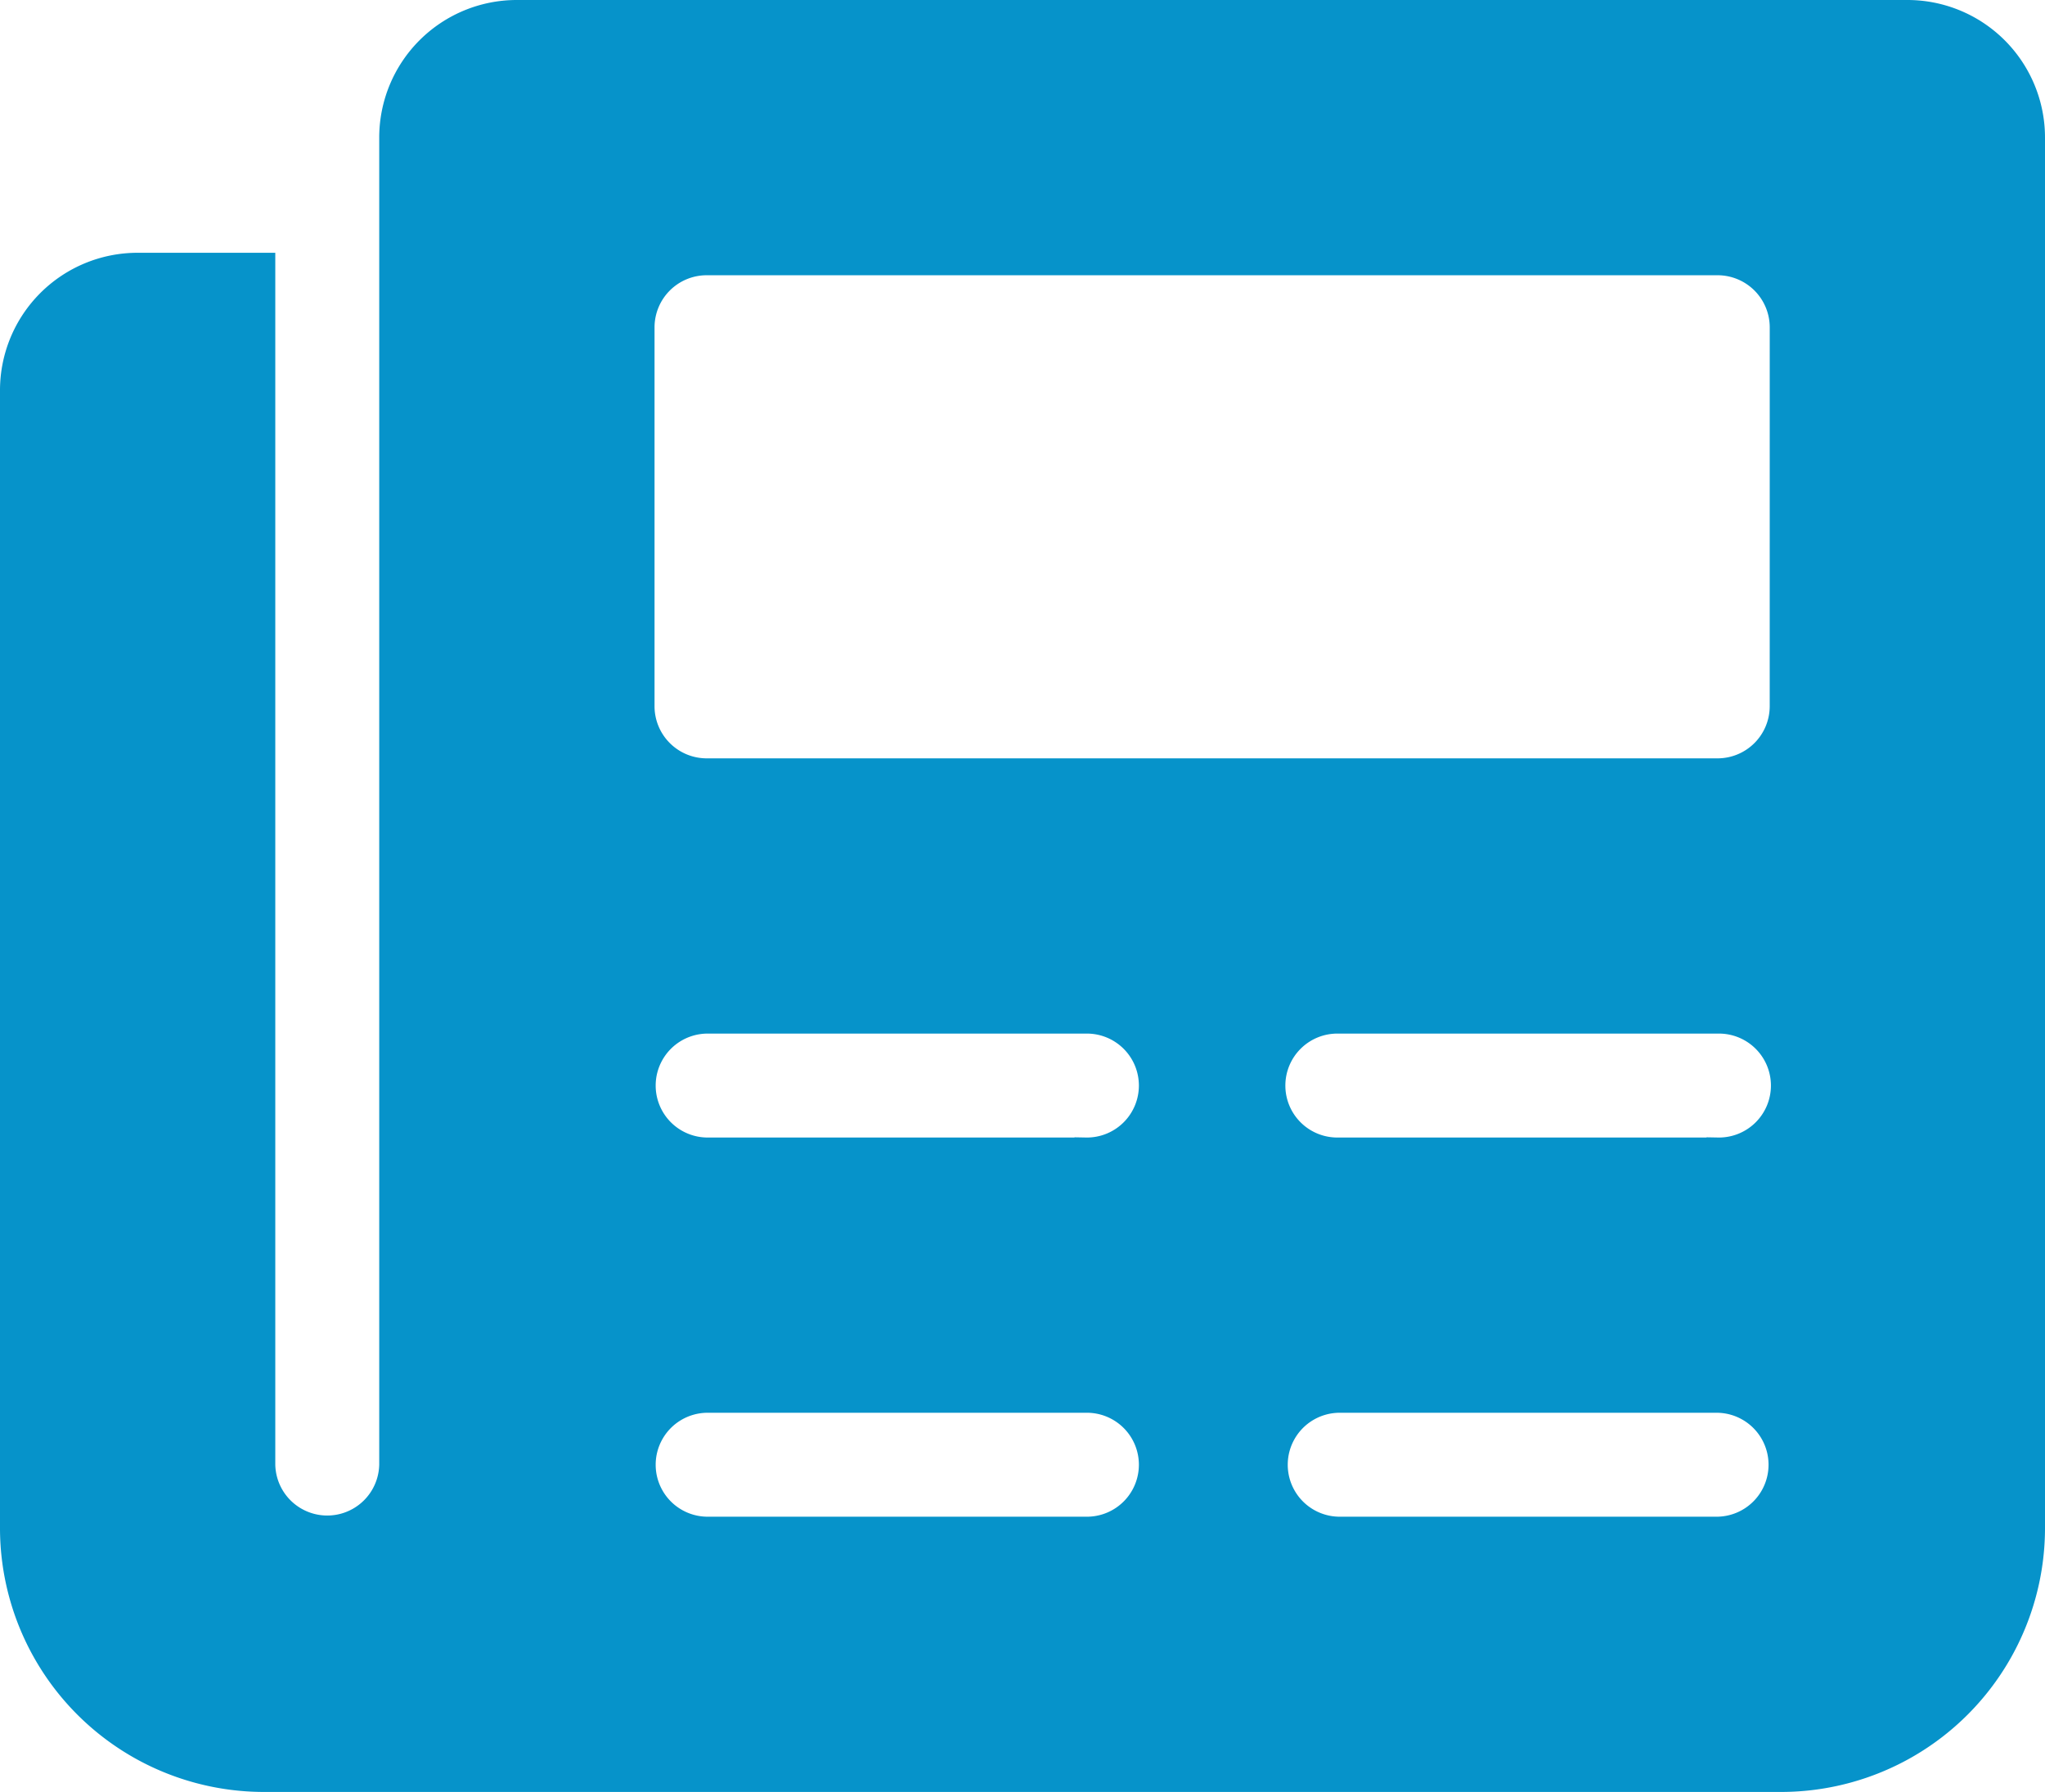
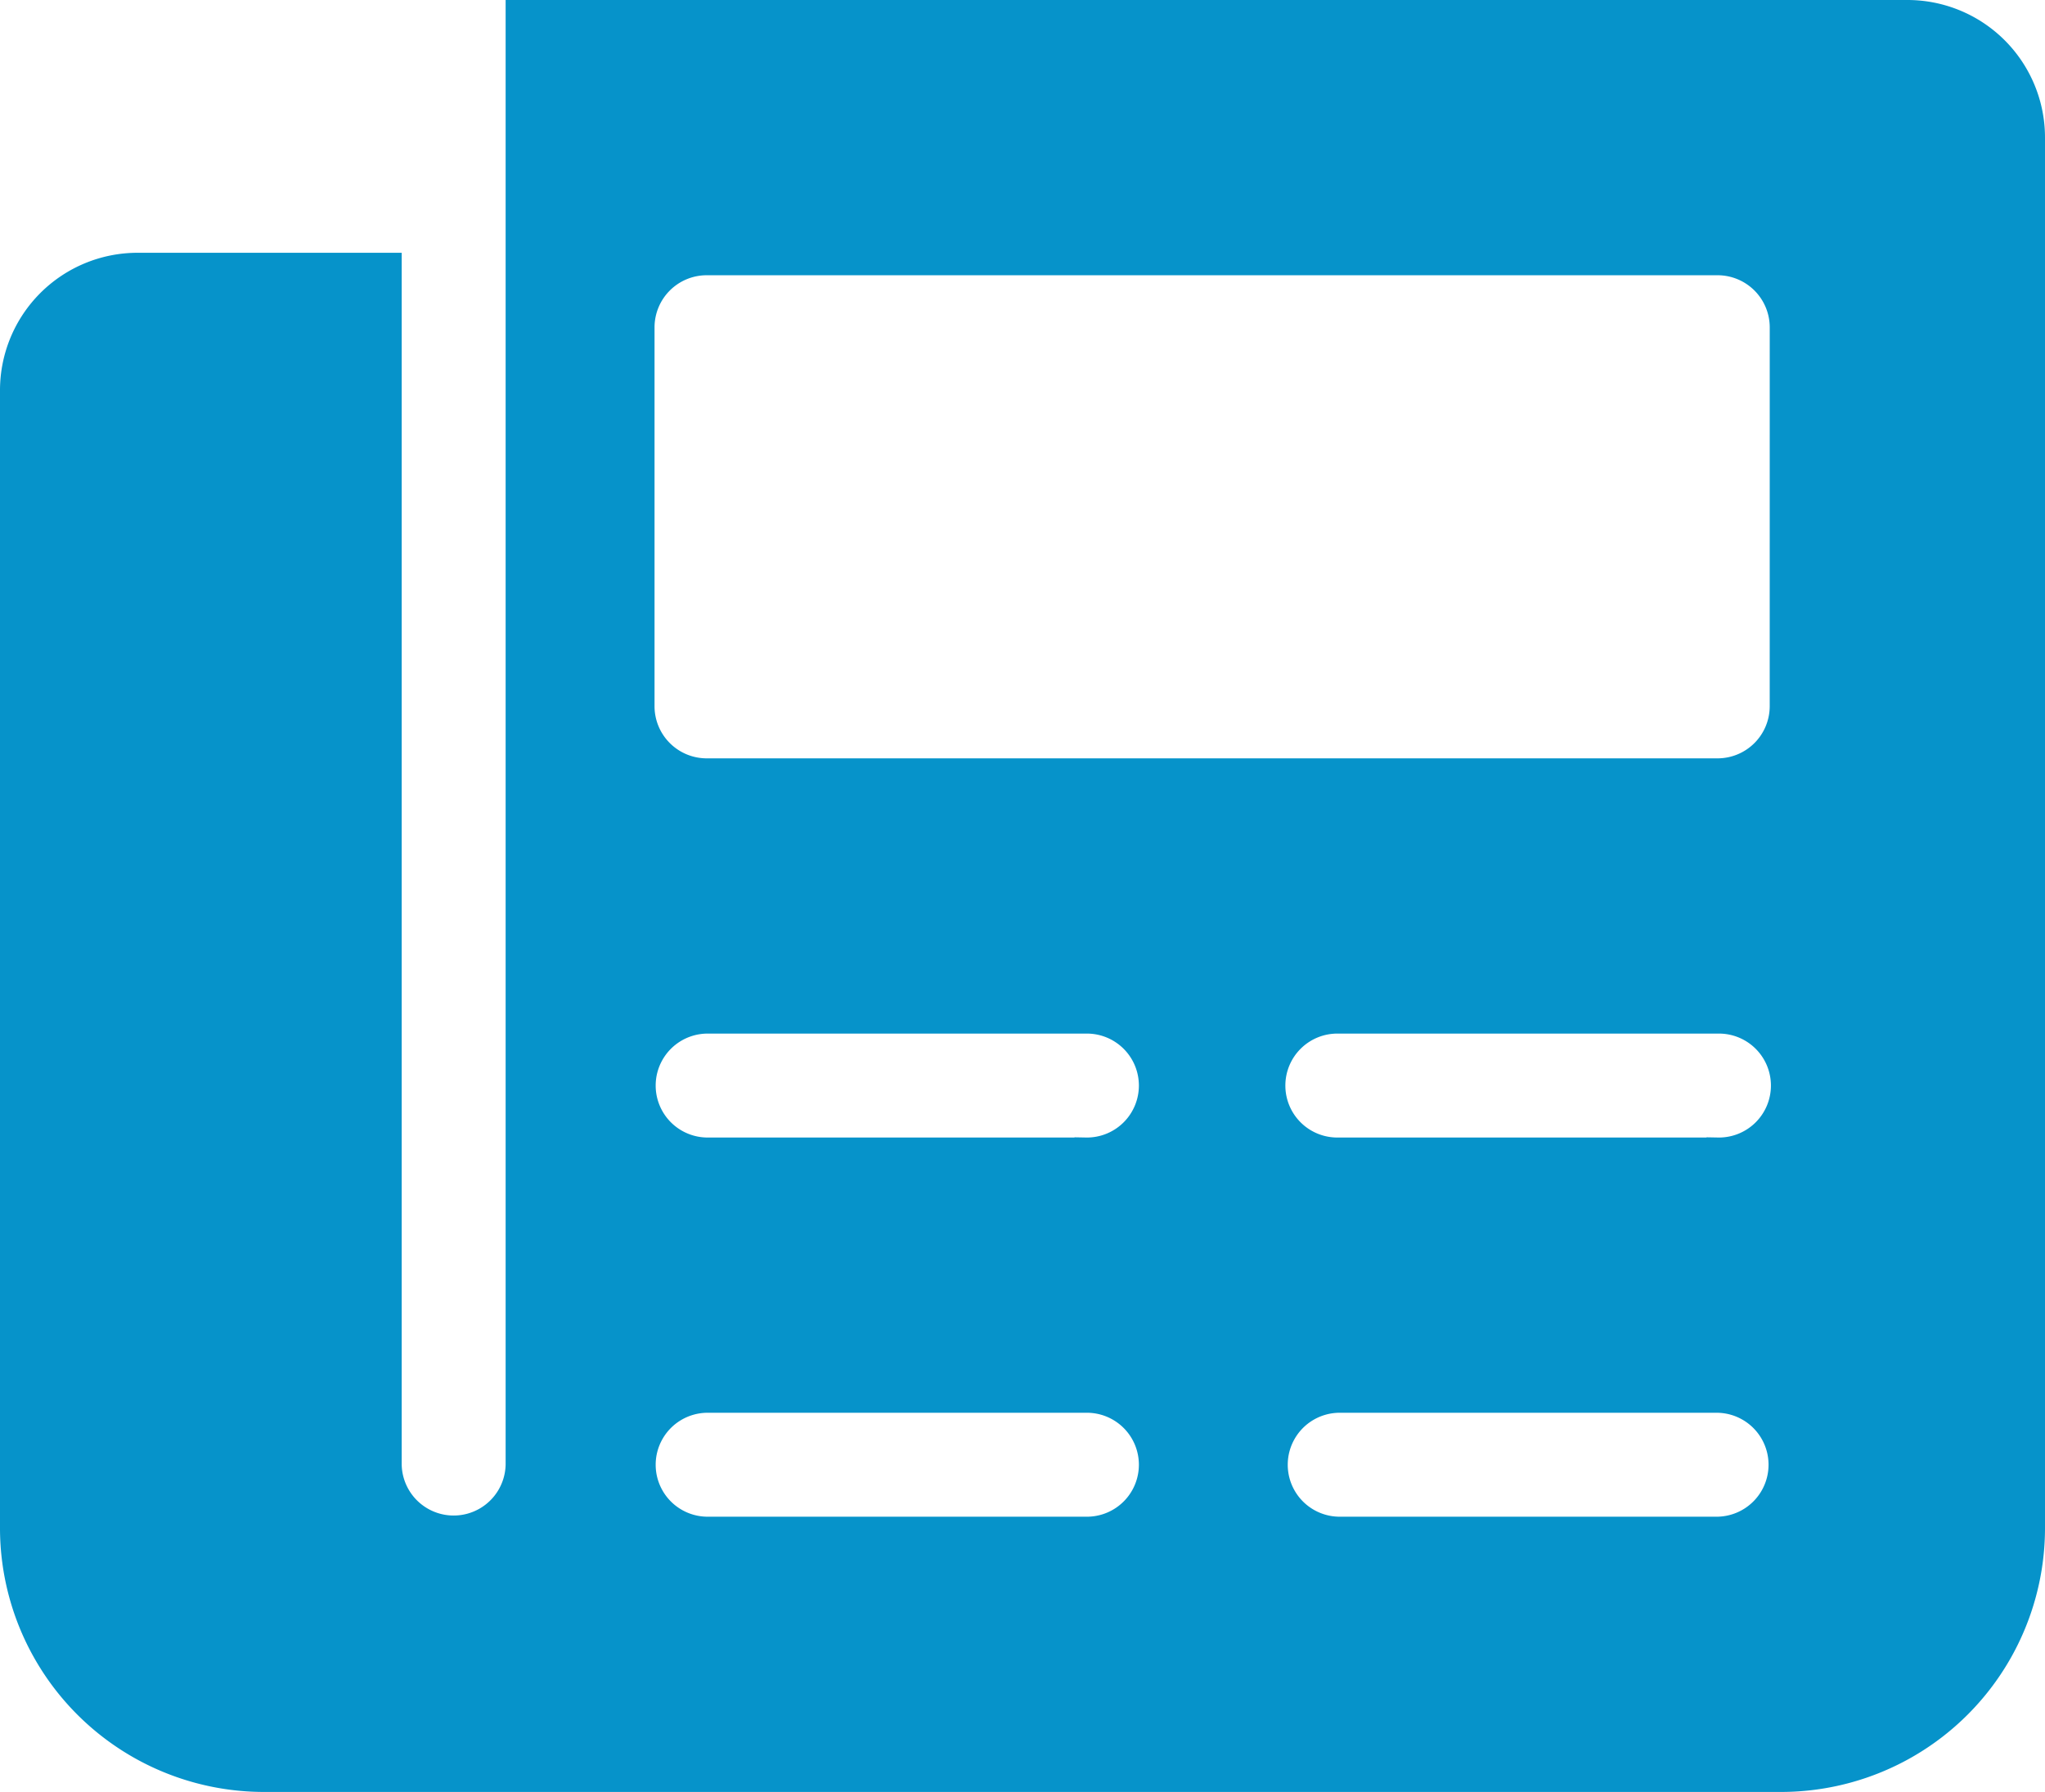
<svg xmlns="http://www.w3.org/2000/svg" width="91" height="79.75" viewBox="0 0 91 79.75">
-   <path id="newspaper" d="M84.375,32H22.5a5.622,5.622,0,0,0-5.625,5.625V96.688a2.813,2.813,0,0,1-5.625,0V43.25H5.625A5.622,5.622,0,0,0,0,48.875V99.5a11.249,11.249,0,0,0,11.25,11.25h67.5A11.249,11.249,0,0,0,90,99.5V37.625A5.622,5.622,0,0,0,84.375,32ZM47.813,99.5H30.937a2.813,2.813,0,0,1,0-5.625H47.813a2.813,2.813,0,1,1,0,5.625Zm0-16.875H30.937a2.813,2.813,0,0,1,0-5.625H47.813a2.813,2.813,0,1,1,0,5.625ZM75.938,99.5H59.063a2.813,2.813,0,0,1,0-5.625H75.938a2.813,2.813,0,0,1,0,5.625Zm0-16.875H59.063a2.813,2.813,0,1,1,0-5.625H75.938a2.813,2.813,0,1,1,0,5.625ZM78.75,62.938a2.821,2.821,0,0,1-2.812,2.812h-45a2.821,2.821,0,0,1-2.812-2.812V46.063a2.821,2.821,0,0,1,2.812-2.813h45a2.821,2.821,0,0,1,2.813,2.813Z" transform="translate(0.5 -31.5)" fill="#0693ca" stroke="#0693ca" stroke-width="1" />
+   <path id="newspaper" d="M84.375,32H22.5V96.688a2.813,2.813,0,0,1-5.625,0V43.25H5.625A5.622,5.622,0,0,0,0,48.875V99.5a11.249,11.249,0,0,0,11.25,11.25h67.5A11.249,11.249,0,0,0,90,99.5V37.625A5.622,5.622,0,0,0,84.375,32ZM47.813,99.5H30.937a2.813,2.813,0,0,1,0-5.625H47.813a2.813,2.813,0,1,1,0,5.625Zm0-16.875H30.937a2.813,2.813,0,0,1,0-5.625H47.813a2.813,2.813,0,1,1,0,5.625ZM75.938,99.5H59.063a2.813,2.813,0,0,1,0-5.625H75.938a2.813,2.813,0,0,1,0,5.625Zm0-16.875H59.063a2.813,2.813,0,1,1,0-5.625H75.938a2.813,2.813,0,1,1,0,5.625ZM78.75,62.938a2.821,2.821,0,0,1-2.812,2.812h-45a2.821,2.821,0,0,1-2.812-2.812V46.063a2.821,2.821,0,0,1,2.812-2.813h45a2.821,2.821,0,0,1,2.813,2.813Z" transform="translate(0.5 -31.5)" fill="#0693ca" stroke="#0693ca" stroke-width="1" />
</svg>